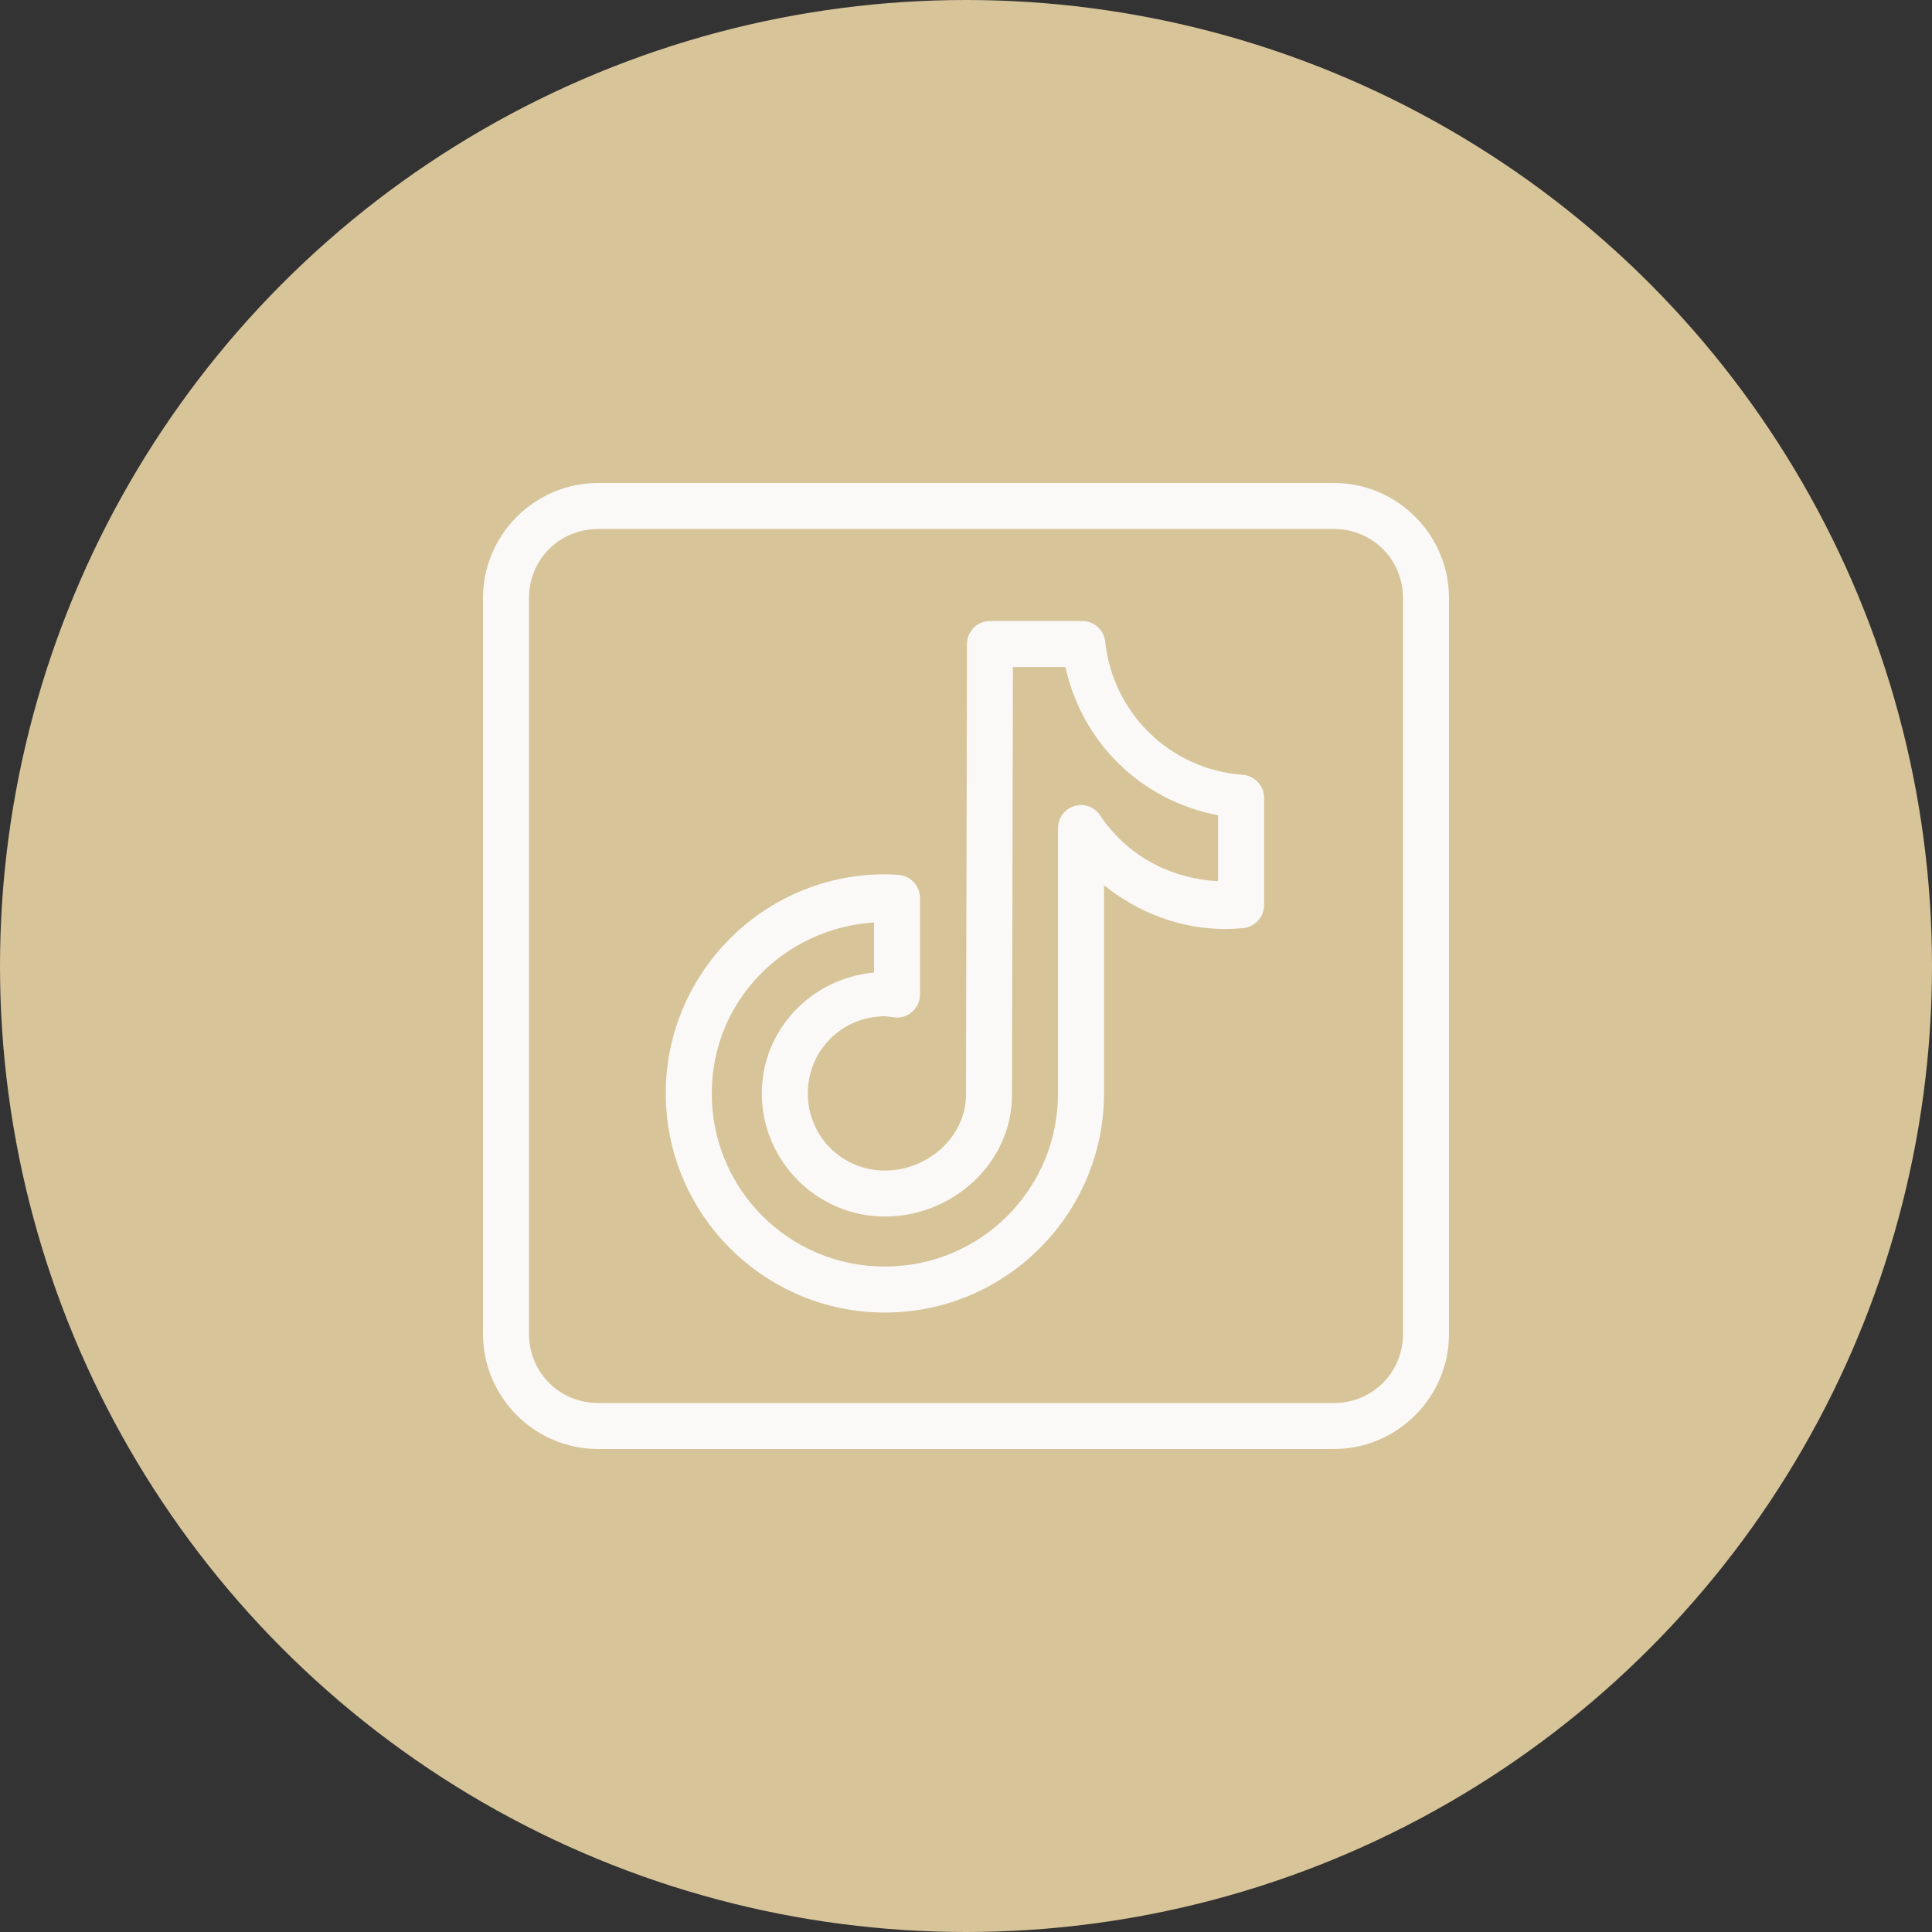
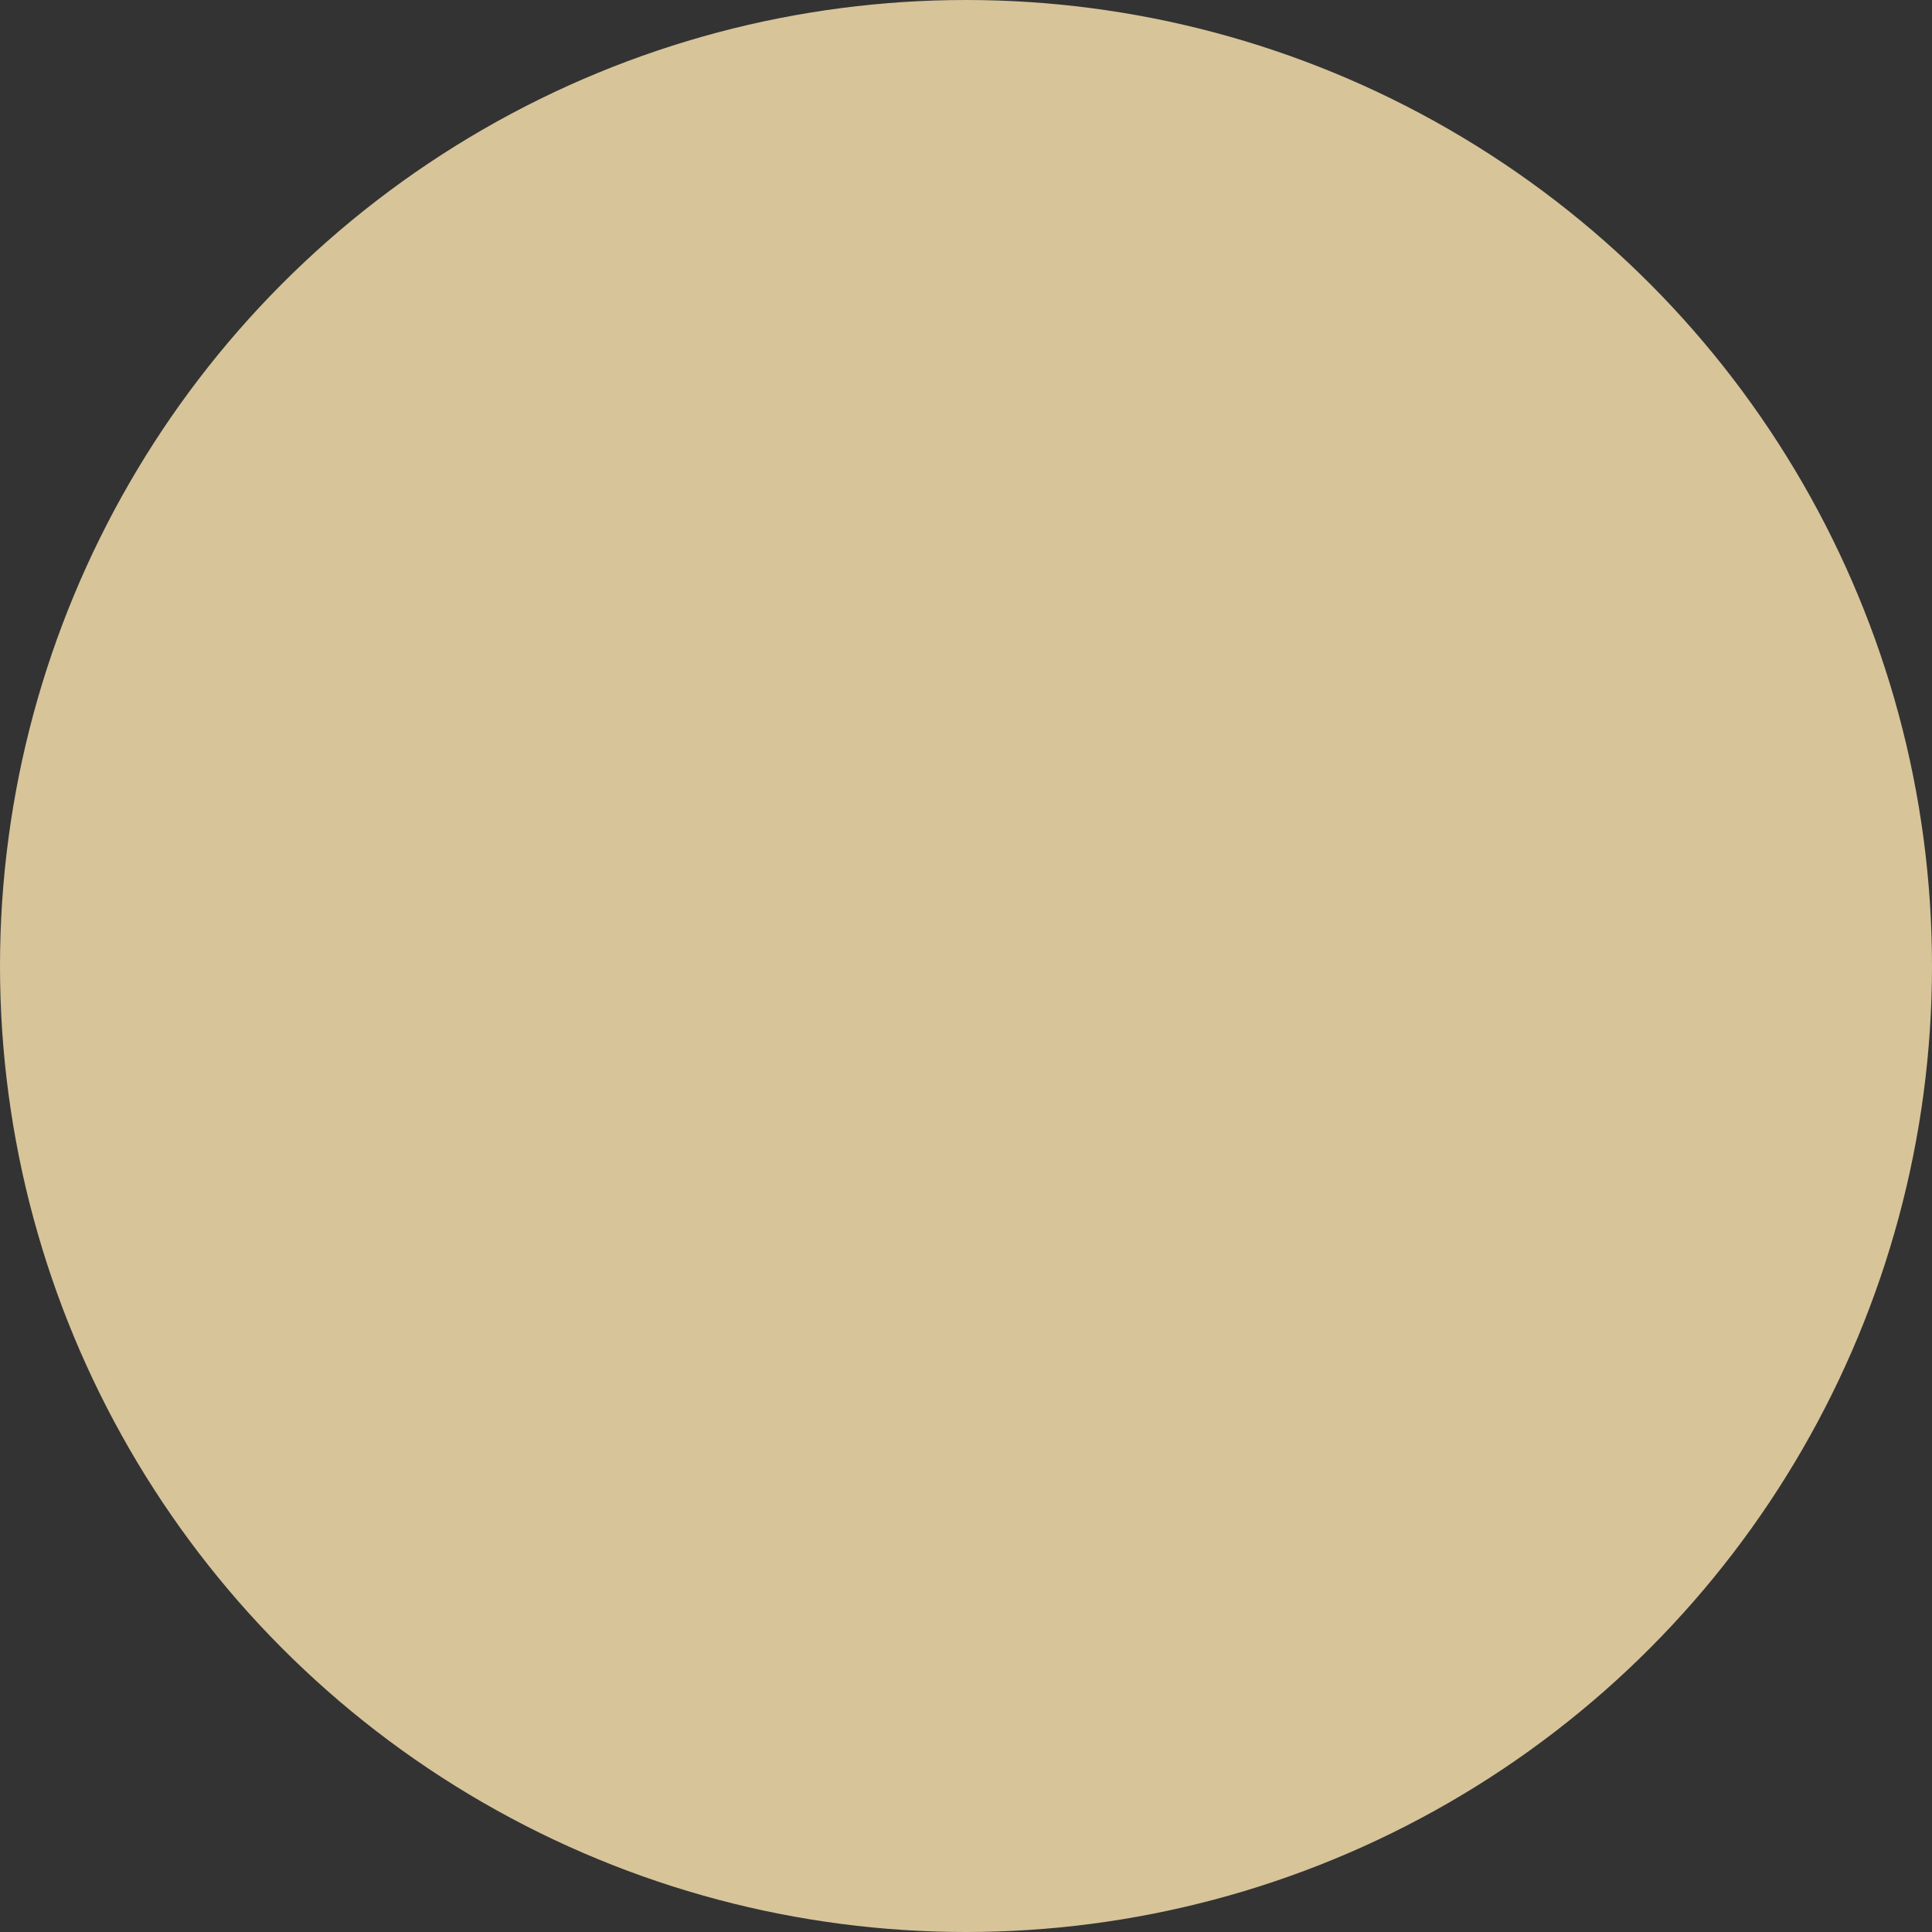
<svg xmlns="http://www.w3.org/2000/svg" width="32" height="32" viewBox="0 0 32 32" fill="none">
  <rect x="0" y="0" width="32" height="32" fill="#333333" stroke="none" />
  <circle cx="16" cy="16" r="16" fill="#D7C499" />
  <g clip-path="url(#clip0_296_19519)">
    <g clip-path="url(#clip1_296_19519)">
-       <path d="M9.905 8C8.857 8 8 8.857 8 9.905V22.095C8 23.143 8.857 24 9.905 24H22.095C23.143 24 24 23.143 24 22.095V9.905C24 8.857 23.143 8 22.095 8H9.905ZM9.905 8.762H22.095C22.732 8.762 23.238 9.268 23.238 9.905V22.095C23.238 22.732 22.732 23.238 22.095 23.238H9.905C9.268 23.238 8.762 22.732 8.762 22.095V9.905C8.762 9.268 9.268 8.762 9.905 8.762ZM16.397 10.286C16.296 10.286 16.2 10.326 16.128 10.397C16.057 10.468 16.017 10.565 16.016 10.666C16.016 10.666 16.012 12.523 16.008 14.385C16.006 15.315 16.004 16.247 16.002 16.949C16.001 17.65 16 18.094 16 18.131C16 18.823 15.372 19.388 14.656 19.388C13.946 19.388 13.38 18.82 13.38 18.11C13.38 17.4 13.946 16.833 14.656 16.833C14.68 16.833 14.729 16.841 14.812 16.851C14.865 16.858 14.919 16.853 14.971 16.837C15.022 16.82 15.07 16.794 15.11 16.758C15.15 16.722 15.183 16.678 15.205 16.629C15.227 16.58 15.238 16.526 15.238 16.473V14.872C15.238 14.775 15.201 14.682 15.135 14.611C15.068 14.541 14.978 14.498 14.881 14.492C14.822 14.488 14.747 14.481 14.656 14.481C12.656 14.481 11.027 16.11 11.027 18.11C11.027 20.11 12.656 21.74 14.656 21.74C16.656 21.74 18.286 20.11 18.286 18.11V14.663C18.84 15.106 19.53 15.387 20.293 15.387C20.397 15.387 20.496 15.381 20.591 15.372C20.685 15.363 20.773 15.319 20.837 15.249C20.901 15.179 20.937 15.088 20.937 14.993V13.213C20.937 13.117 20.9 13.024 20.835 12.954C20.769 12.883 20.679 12.84 20.583 12.833C19.385 12.747 18.43 11.814 18.306 10.627C18.296 10.534 18.252 10.447 18.182 10.384C18.112 10.321 18.021 10.286 17.927 10.286H16.397ZM16.777 11.048H17.647C17.923 12.304 18.905 13.263 20.175 13.503V14.595C19.36 14.553 18.644 14.147 18.223 13.506C18.178 13.437 18.112 13.385 18.035 13.357C17.958 13.329 17.874 13.327 17.795 13.35C17.717 13.374 17.648 13.422 17.599 13.488C17.55 13.554 17.524 13.634 17.524 13.716V18.11C17.524 19.698 16.244 20.978 14.656 20.978C13.068 20.978 11.789 19.698 11.789 18.11C11.789 16.586 12.978 15.377 14.476 15.279V16.108C13.442 16.204 12.618 17.052 12.618 18.11C12.618 19.232 13.535 20.15 14.656 20.15C15.772 20.15 16.762 19.271 16.762 18.131C16.762 18.15 16.763 17.652 16.764 16.95C16.766 16.249 16.768 15.317 16.77 14.386C16.774 12.715 16.777 11.371 16.777 11.048Z" fill="#FAF9F7" />
-     </g>
+       </g>
  </g>
  <defs>
    <clipPath id="clip0_296_19519">
      <rect width="16" height="16" fill="white" transform="translate(8 8)" />
    </clipPath>
    <clipPath id="clip1_296_19519">
      <rect width="16" height="16" fill="white" transform="translate(8 8)" />
    </clipPath>
  </defs>
</svg>